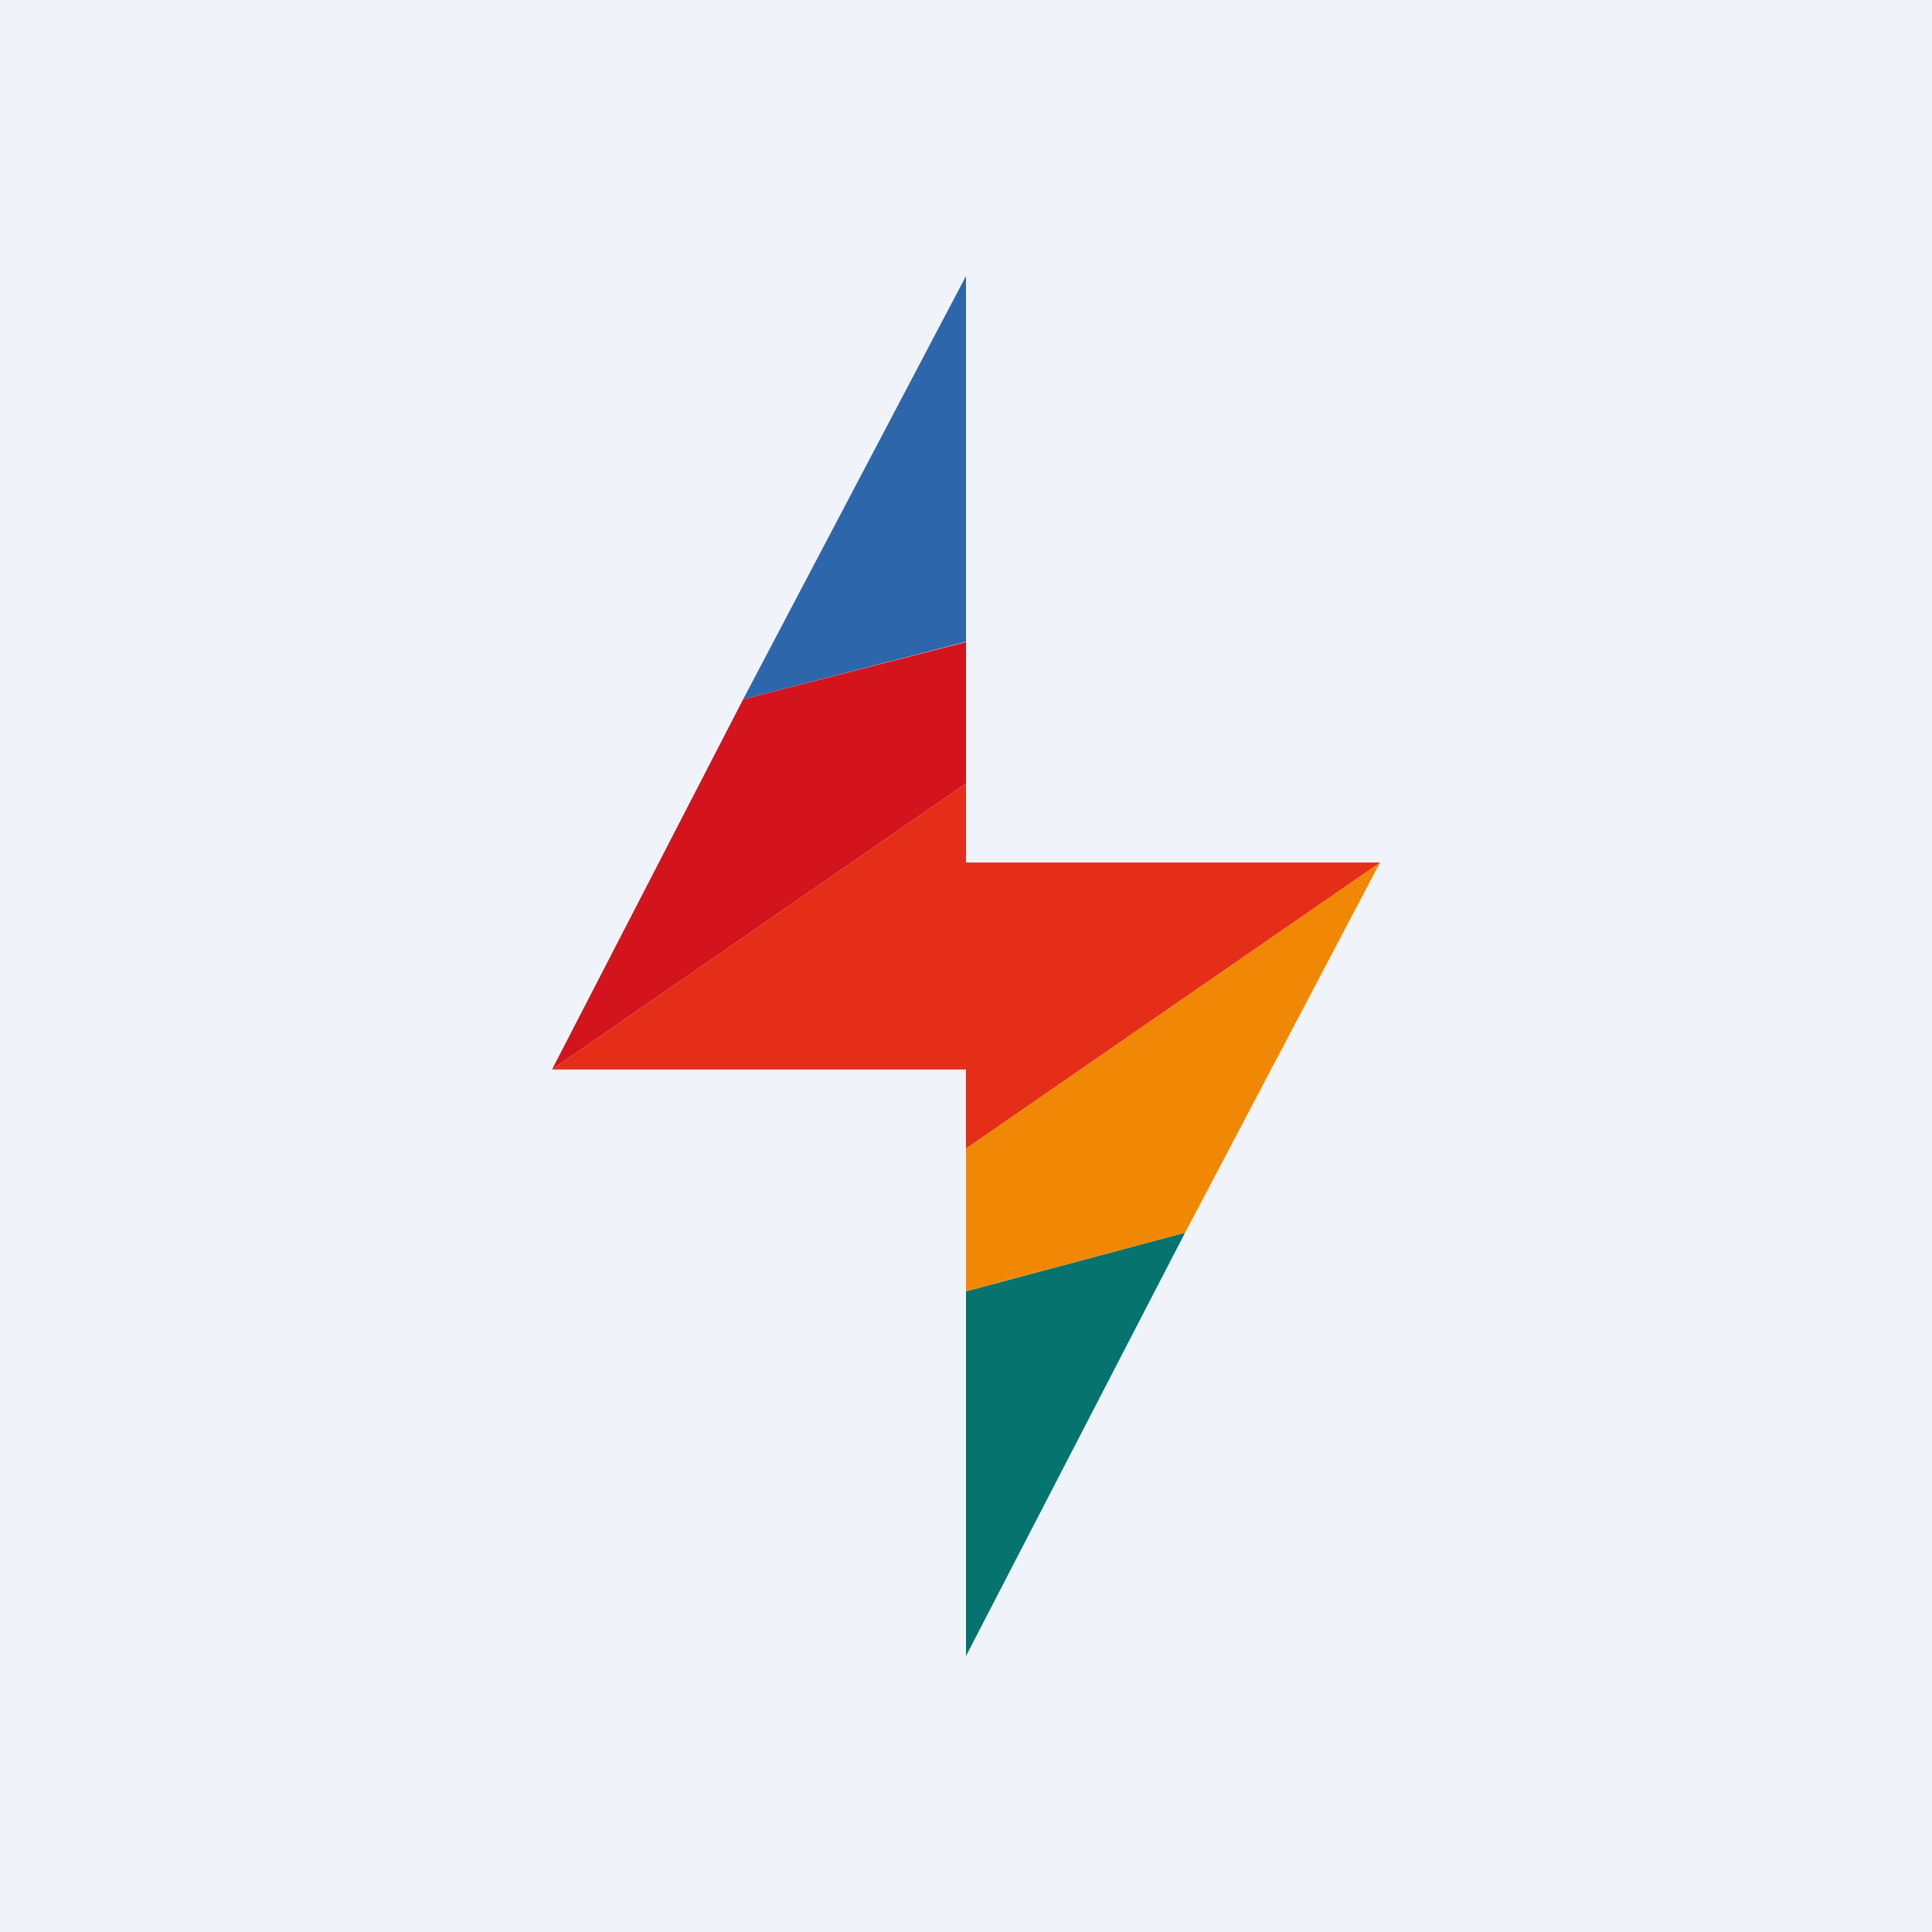
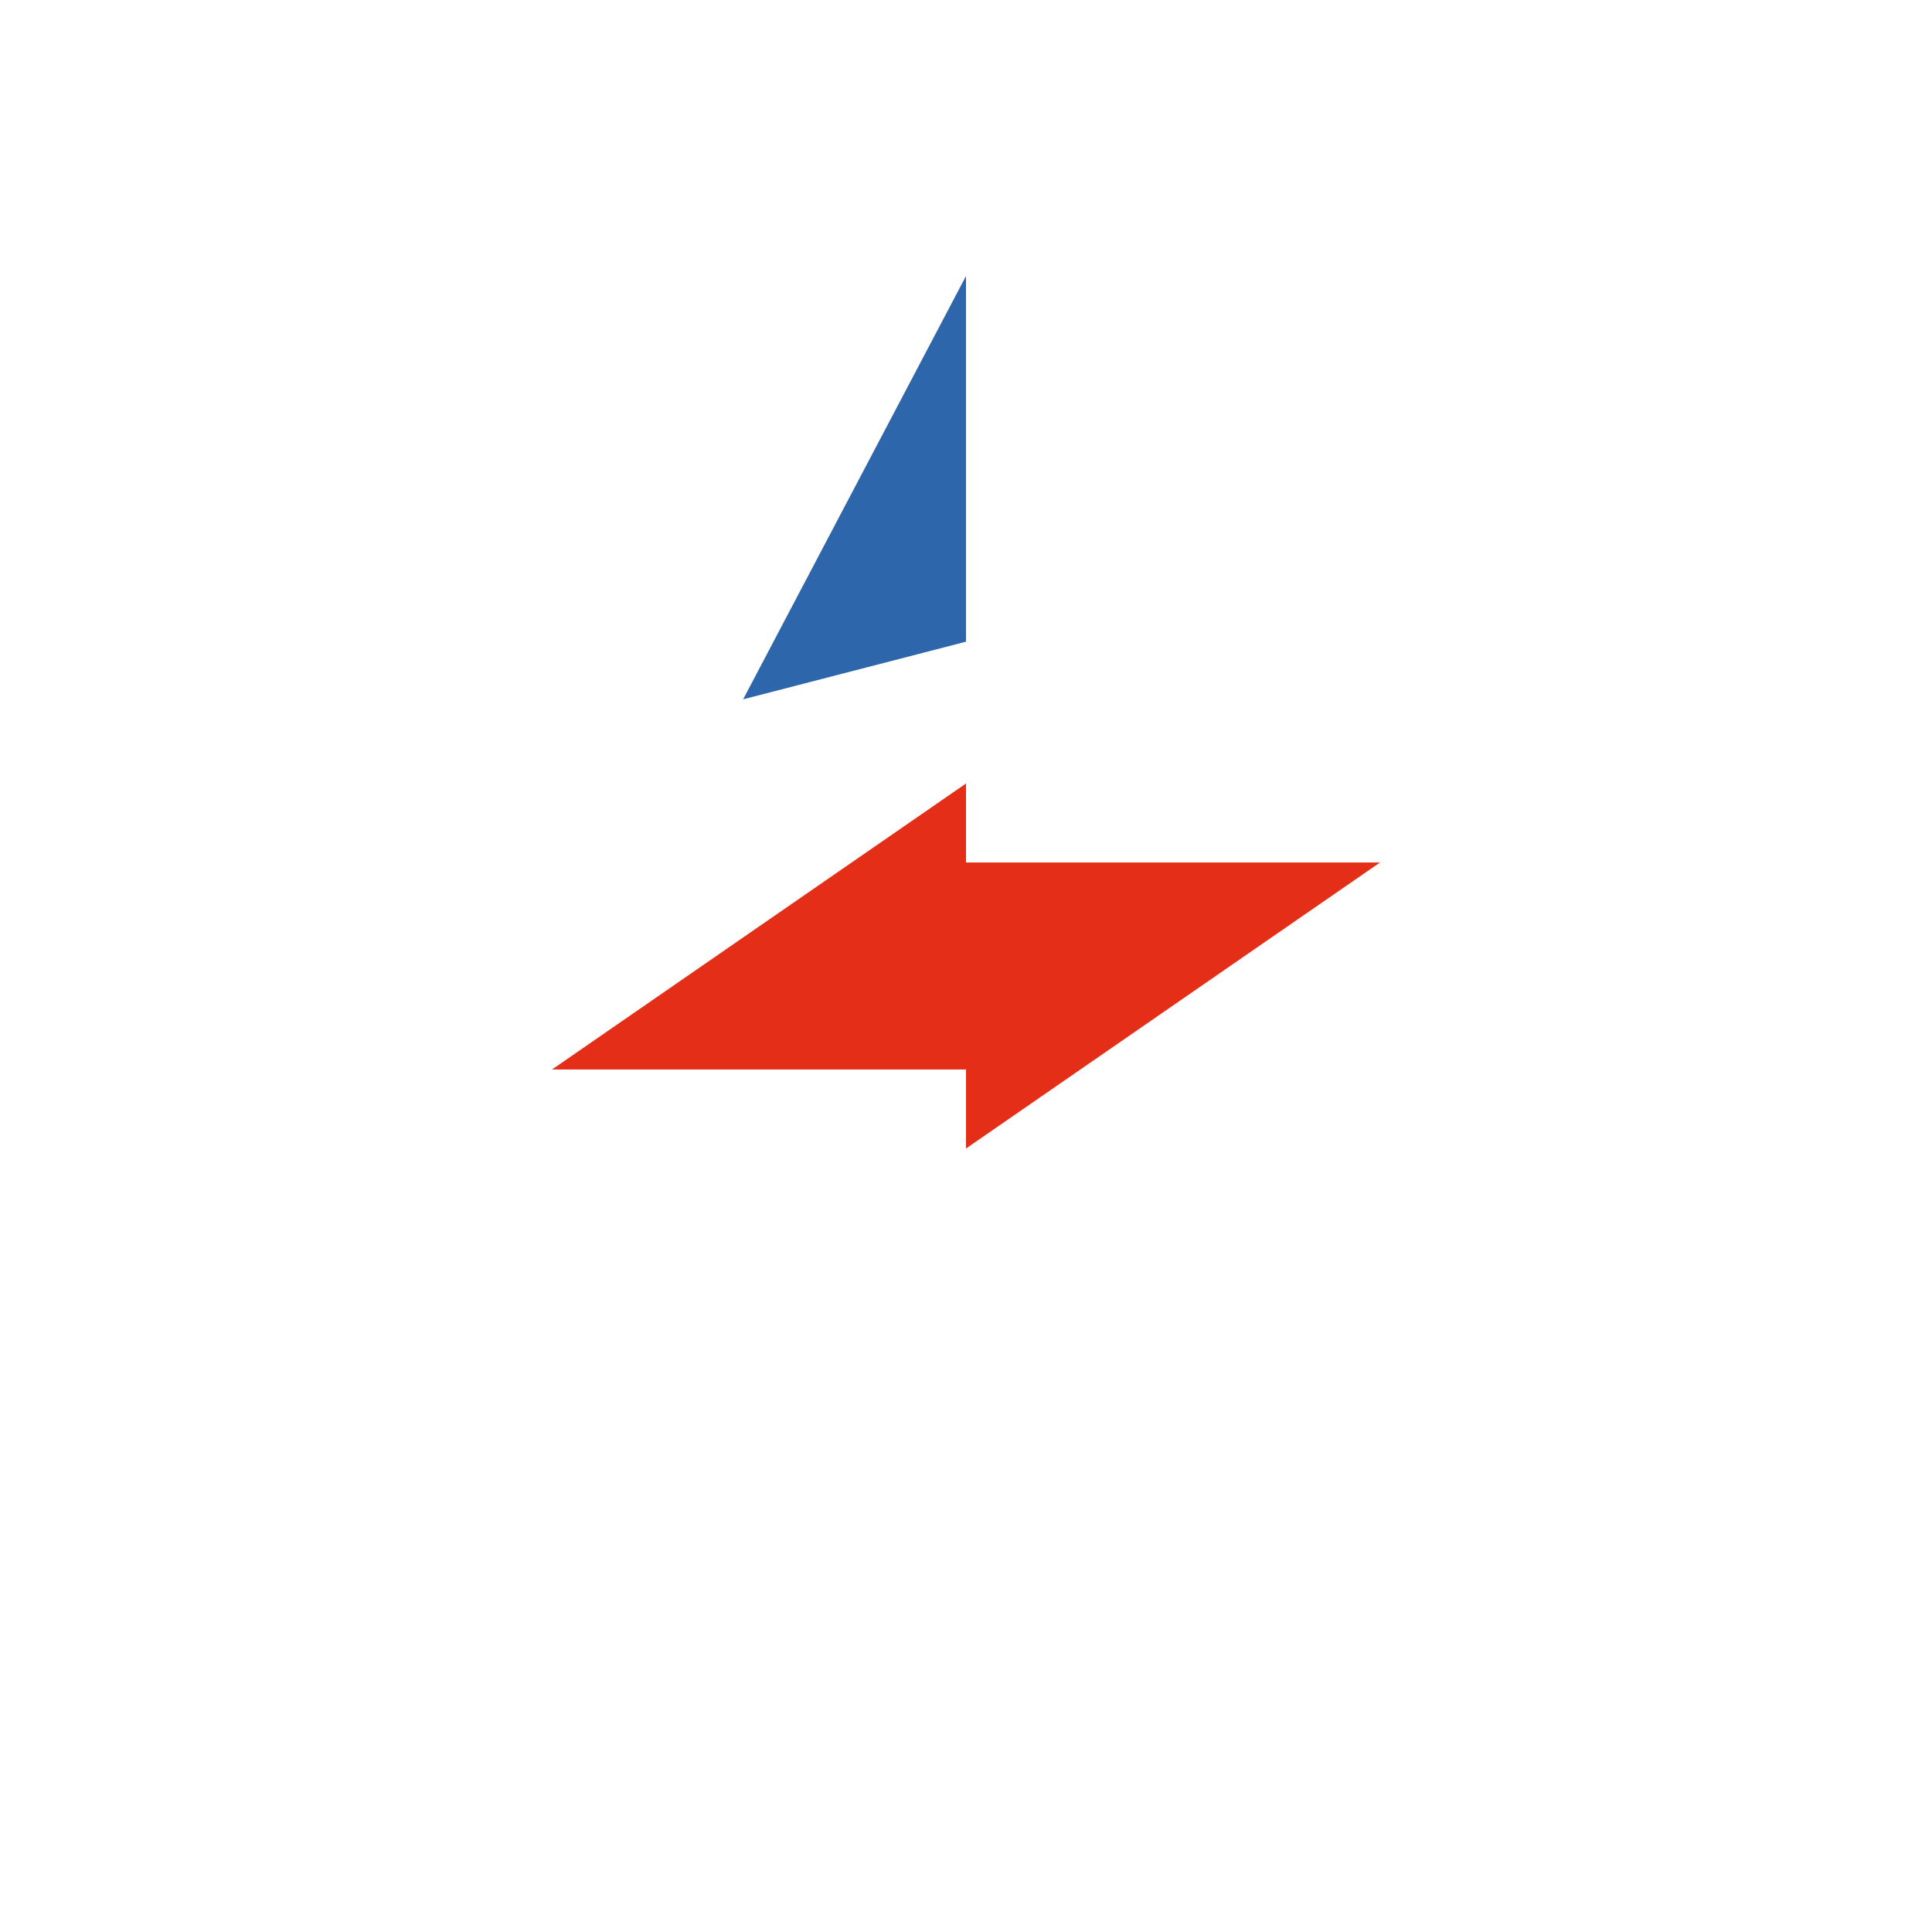
<svg xmlns="http://www.w3.org/2000/svg" width="56" height="56" viewBox="0 0 56 56">
-   <path fill="#F0F3FA" d="M0 0h56v56H0z" />
  <path d="m28 8-6.46 12.27L28 18.6V8Z" fill="#2D66AB" />
-   <path d="M21.54 20.27 16 31l12-8.29v-4.1l-6.46 1.66Z" fill="#D3141C" />
-   <path d="M28 37.42V48l6.35-12.27-6.35 1.7Z" fill="#07736E" />
-   <path d="m40 25-5.65 10.73-6.35 1.7v-4.14L40 25Z" fill="#F08805" />
  <path d="M16 31h12v2.29L40 25H28v-2.29L16 31Z" fill="#E42E18" />
</svg>